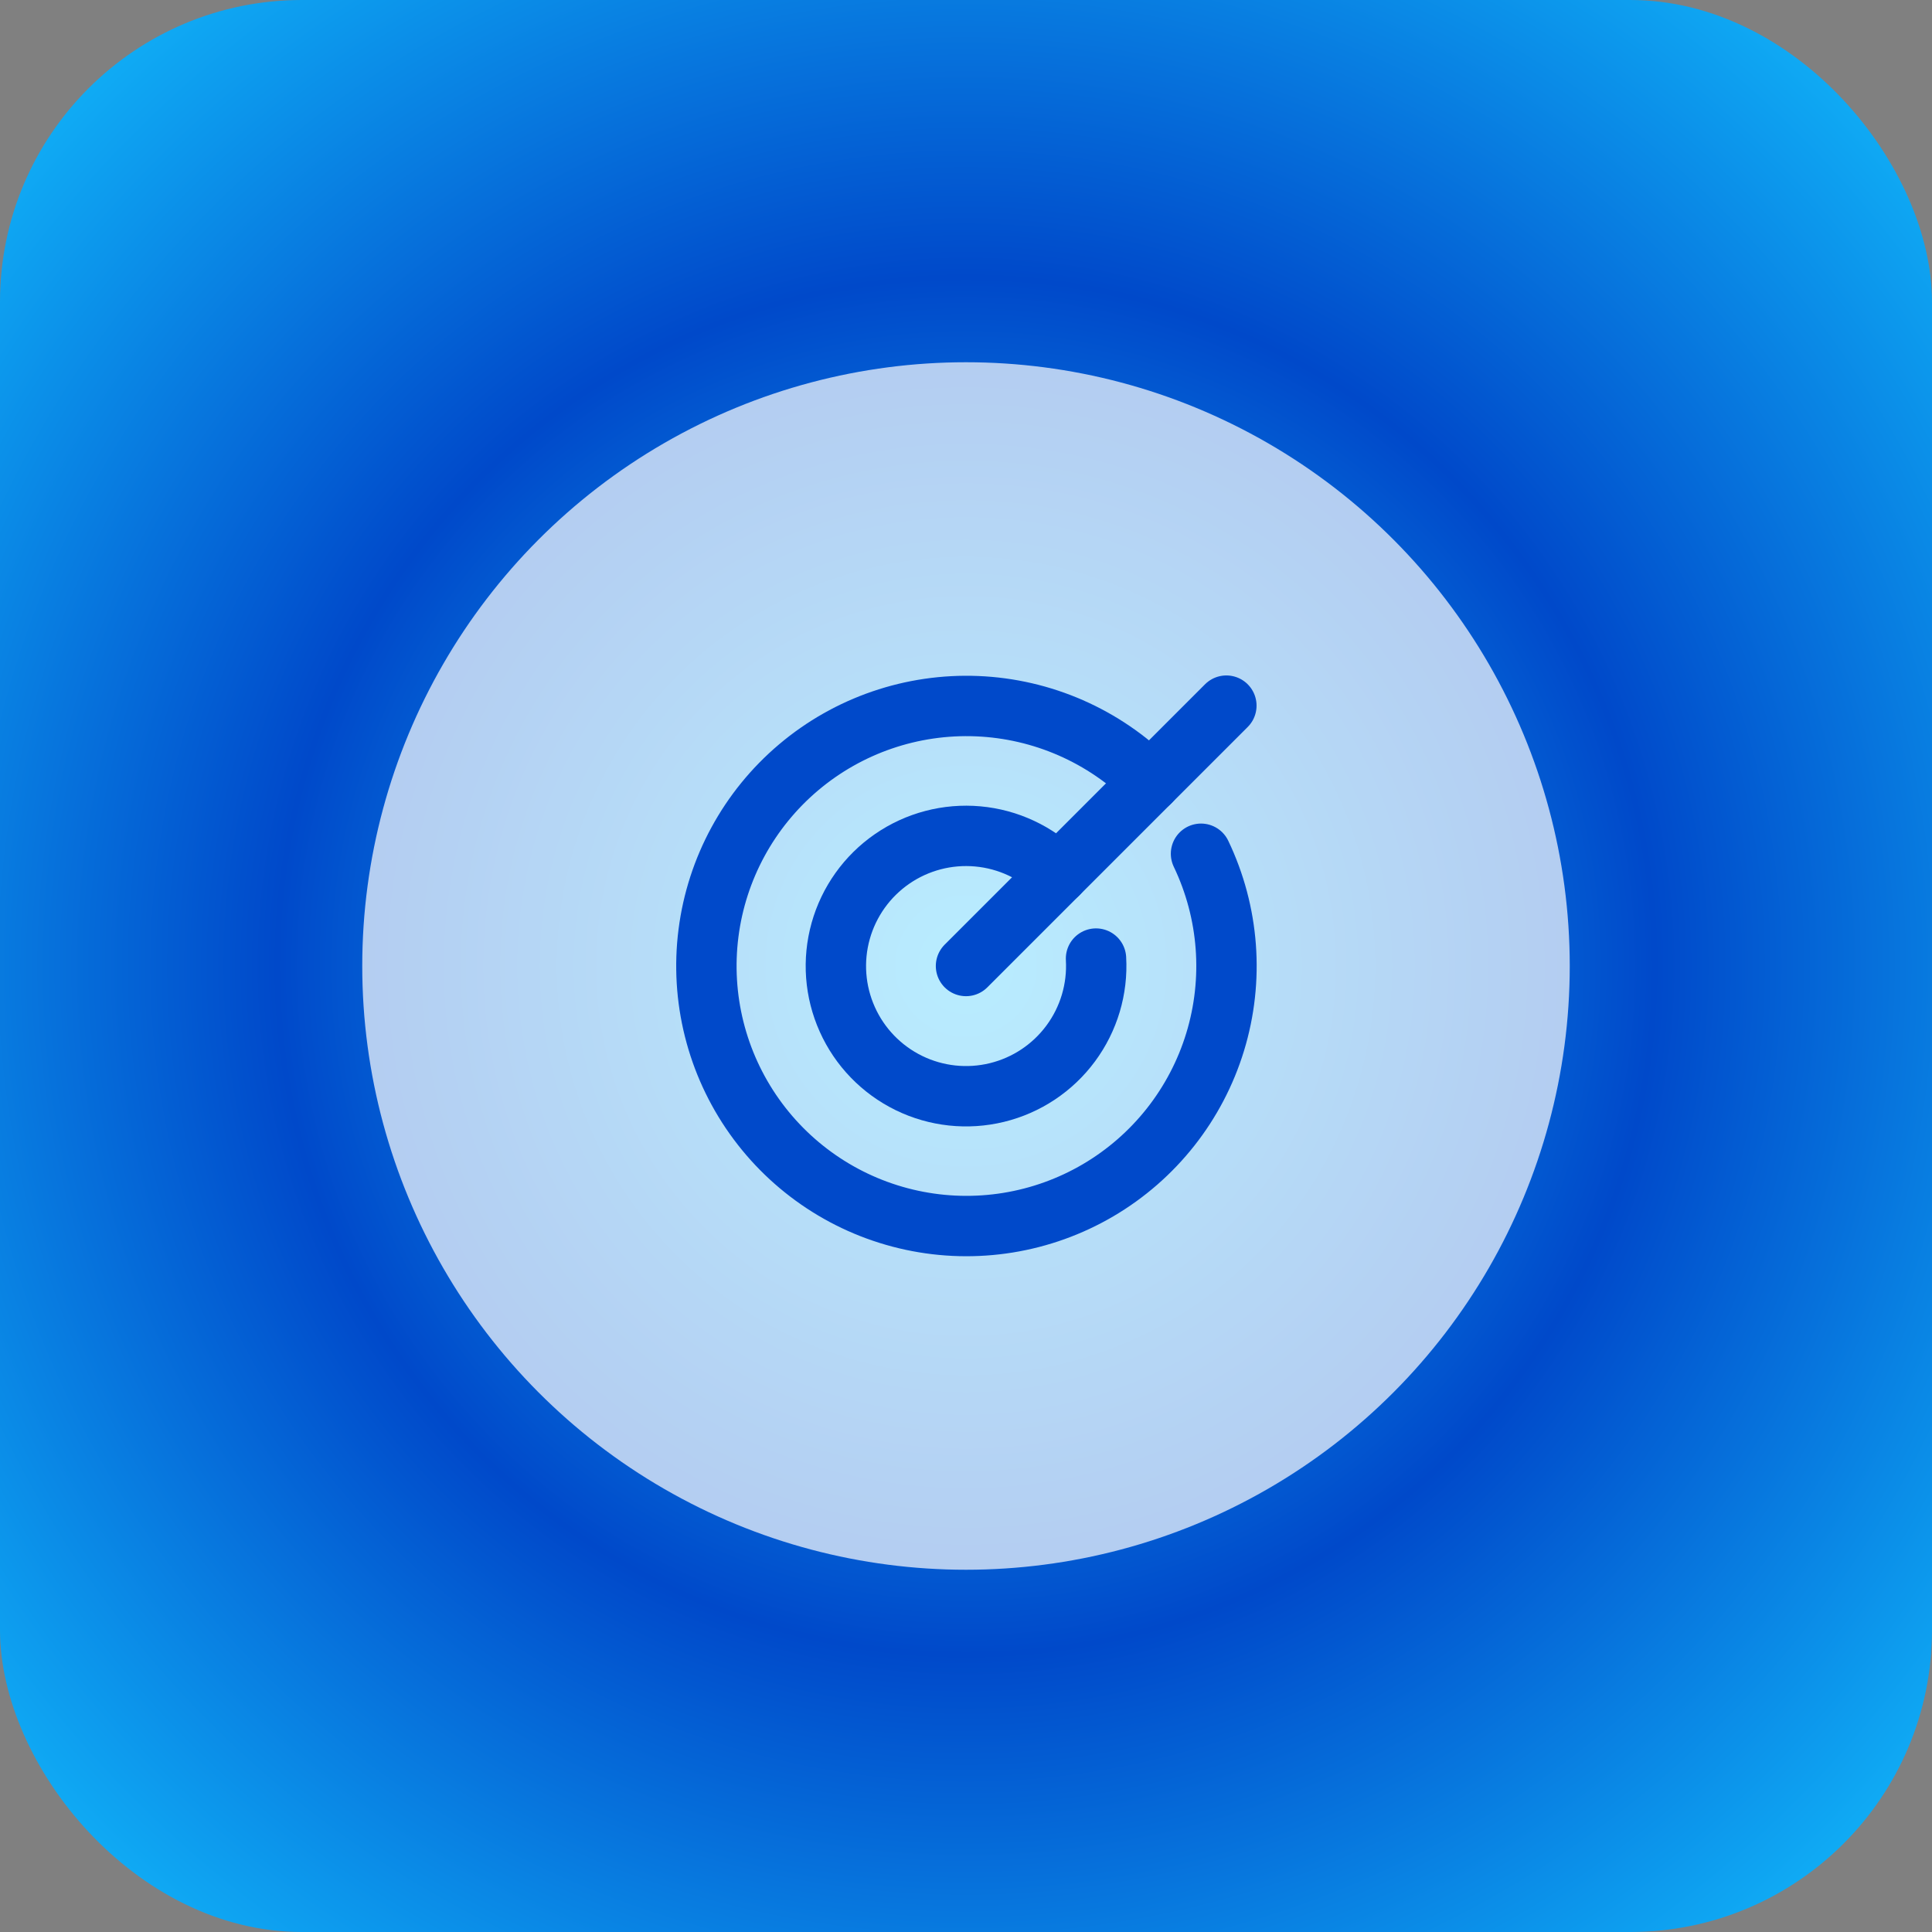
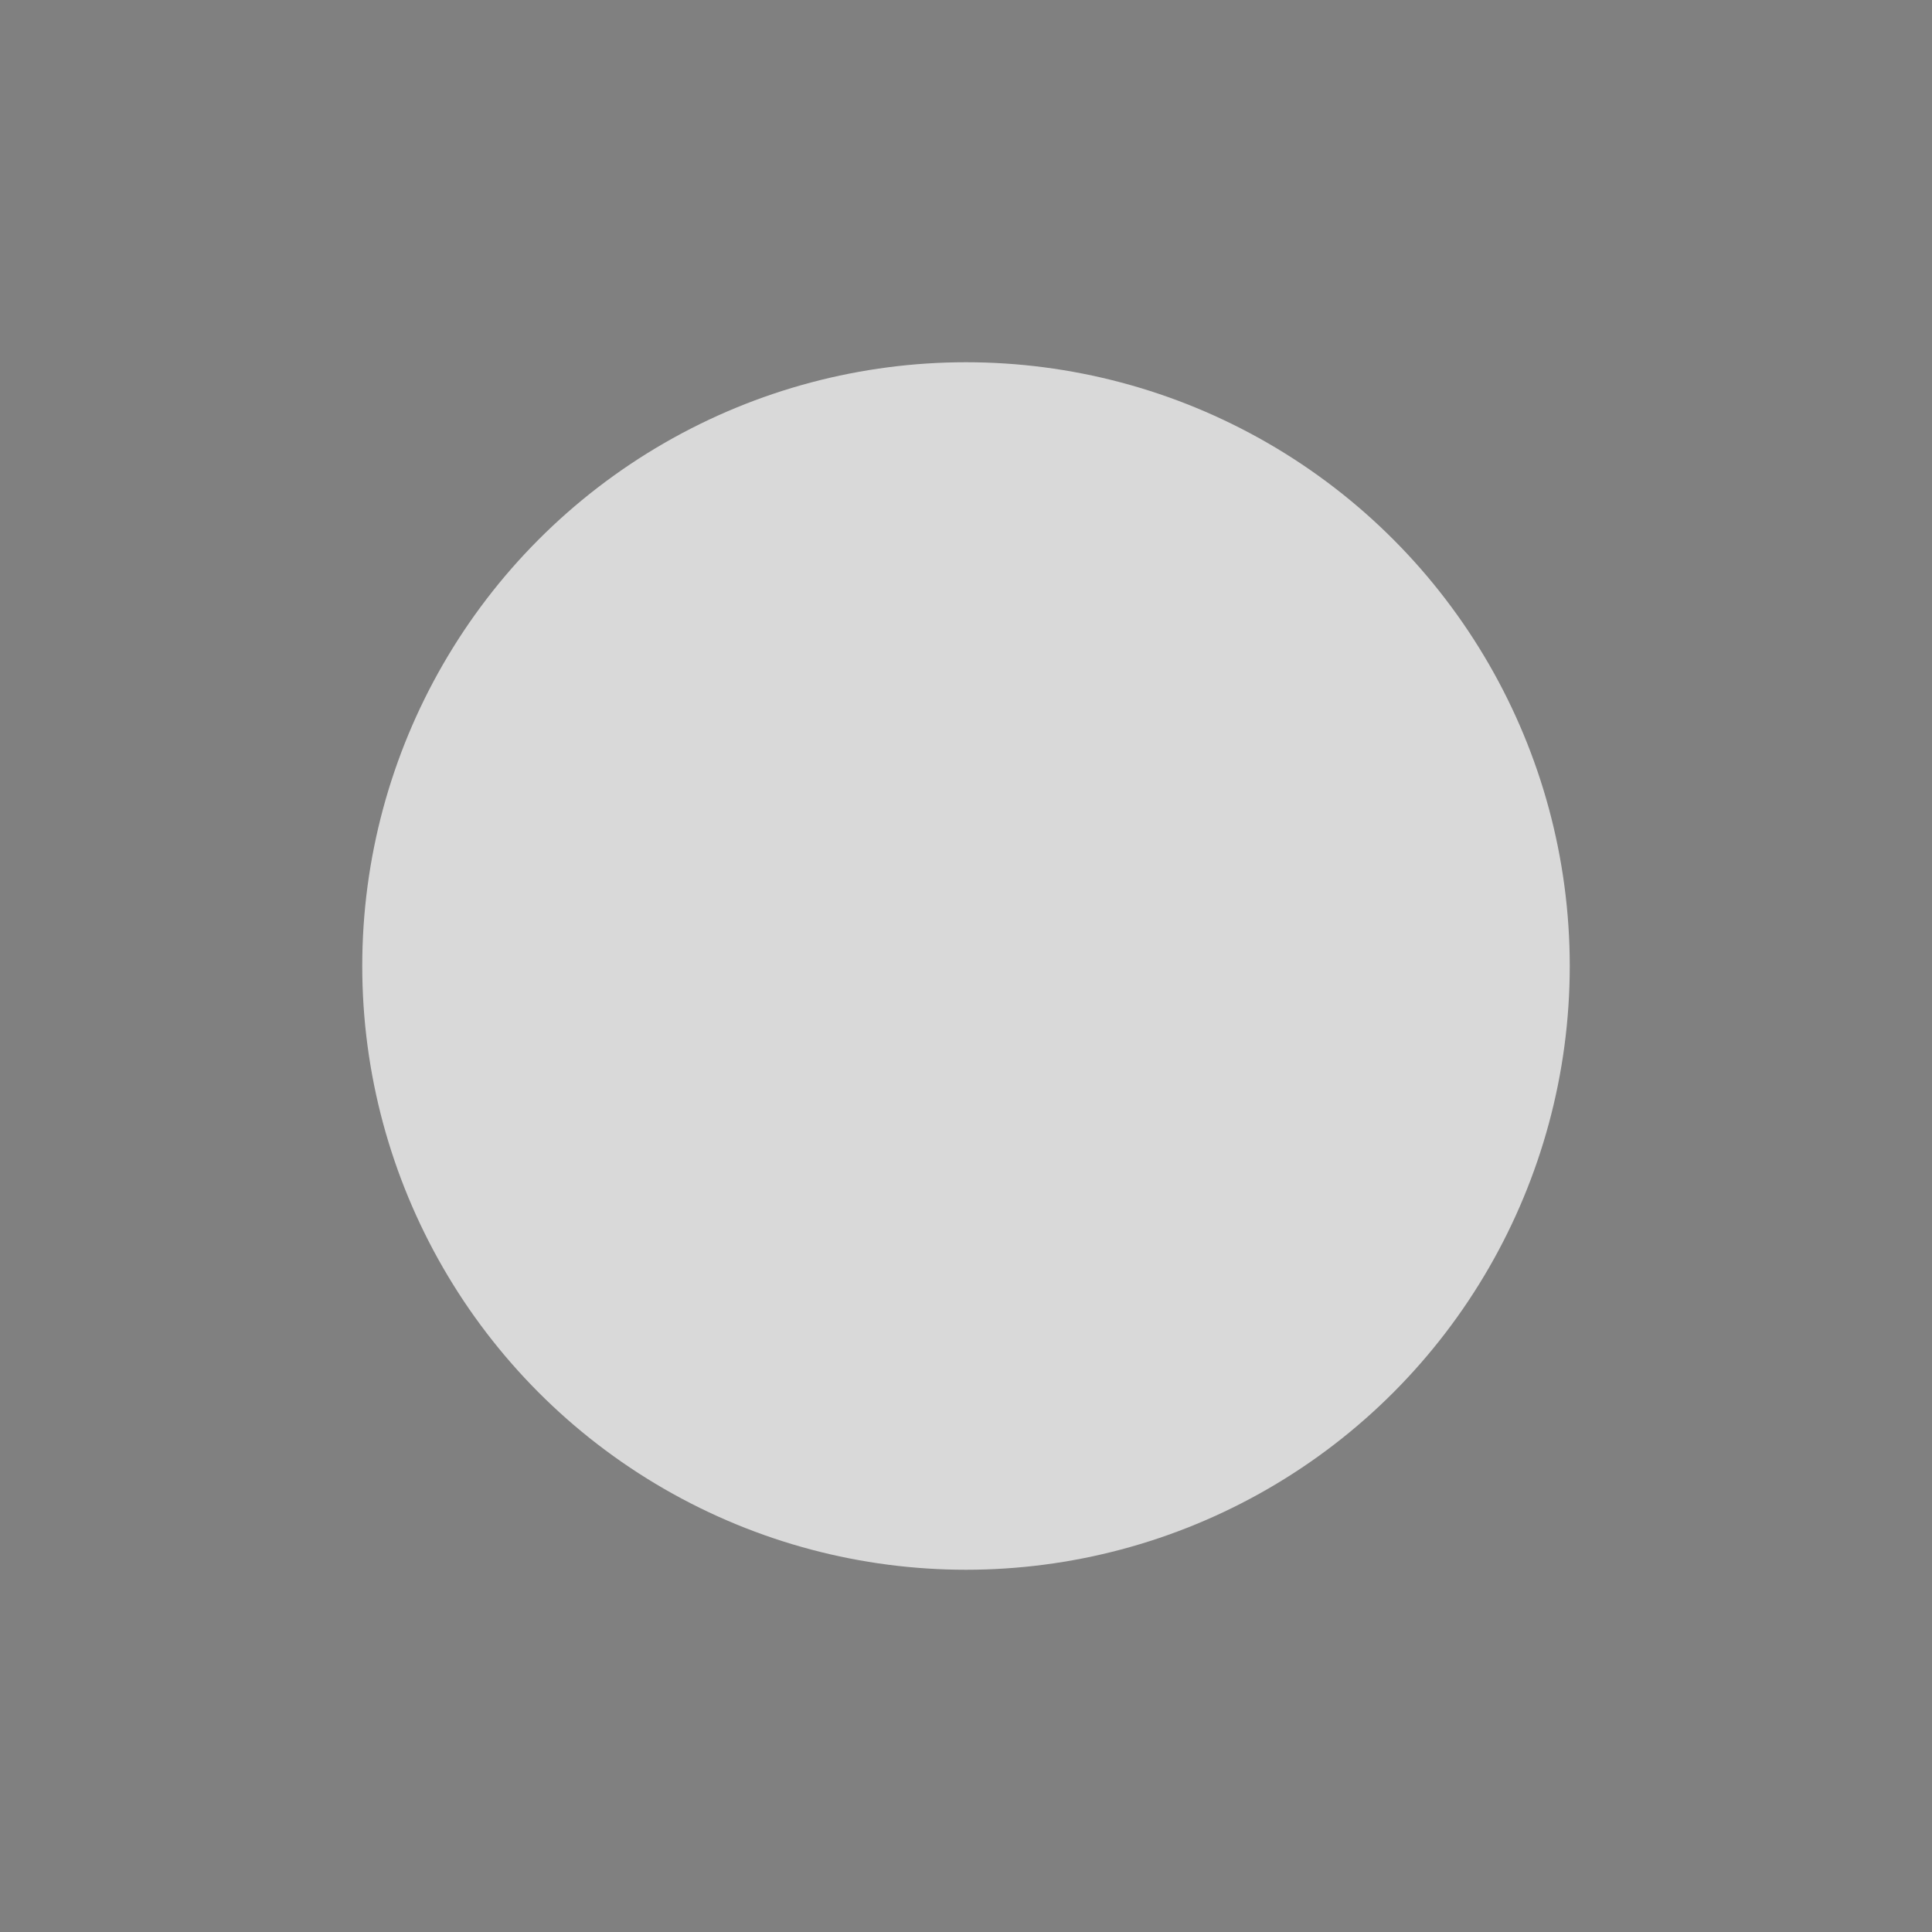
<svg xmlns="http://www.w3.org/2000/svg" width="128" height="128" viewBox="0 0 128 128" fill="none">
  <rect x="0" y="0" width="128" height="128" fill="#808080" stroke="none" />
-   <rect width="128" height="128" rx="20" fill="url(#paint0_radial_932_76)" />
  <circle cx="64" cy="64" r="40" fill="white" fill-opacity="0.7" />
-   <path d="M76.197 51.803C73.142 48.755 69.054 46.965 64.742 46.786C60.429 46.608 56.207 48.054 52.91 50.84C49.614 53.625 47.482 57.546 46.938 61.828C46.394 66.109 47.477 70.439 49.972 73.96C52.467 77.482 56.193 79.939 60.413 80.845C64.633 81.751 69.039 81.04 72.76 78.853C76.48 76.666 79.245 73.162 80.506 69.034C81.767 64.907 81.433 60.456 79.57 56.563" stroke="#0049CA" stroke-width="4" stroke-linecap="round" stroke-linejoin="round" />
-   <path d="M70.099 57.901C68.672 56.476 66.791 55.596 64.783 55.414C62.774 55.232 60.766 55.759 59.106 56.904C57.446 58.05 56.24 59.74 55.697 61.682C55.154 63.624 55.309 65.695 56.135 67.535C56.96 69.375 58.404 70.867 60.216 71.753C62.027 72.638 64.092 72.861 66.051 72.382C68.01 71.904 69.739 70.754 70.938 69.132C72.137 67.511 72.73 65.521 72.614 63.508" stroke="#0049CA" stroke-width="4" stroke-linecap="round" stroke-linejoin="round" />
-   <path d="M64 64L81.25 46.75" stroke="#0049CA" stroke-width="4" stroke-linecap="round" stroke-linejoin="round" />
  <defs>
    <radialGradient id="paint0_radial_932_76" cx="0" cy="0" r="1" gradientUnits="userSpaceOnUse" gradientTransform="translate(64 64) rotate(135) scale(90.51)">
      <stop stop-color="#13C3FF" />
      <stop offset="0.5" stop-color="#0049CA" />
      <stop offset="0.5" stop-color="#0049CA" />
      <stop offset="1" stop-color="#13C3FF" />
    </radialGradient>
  </defs>
</svg>